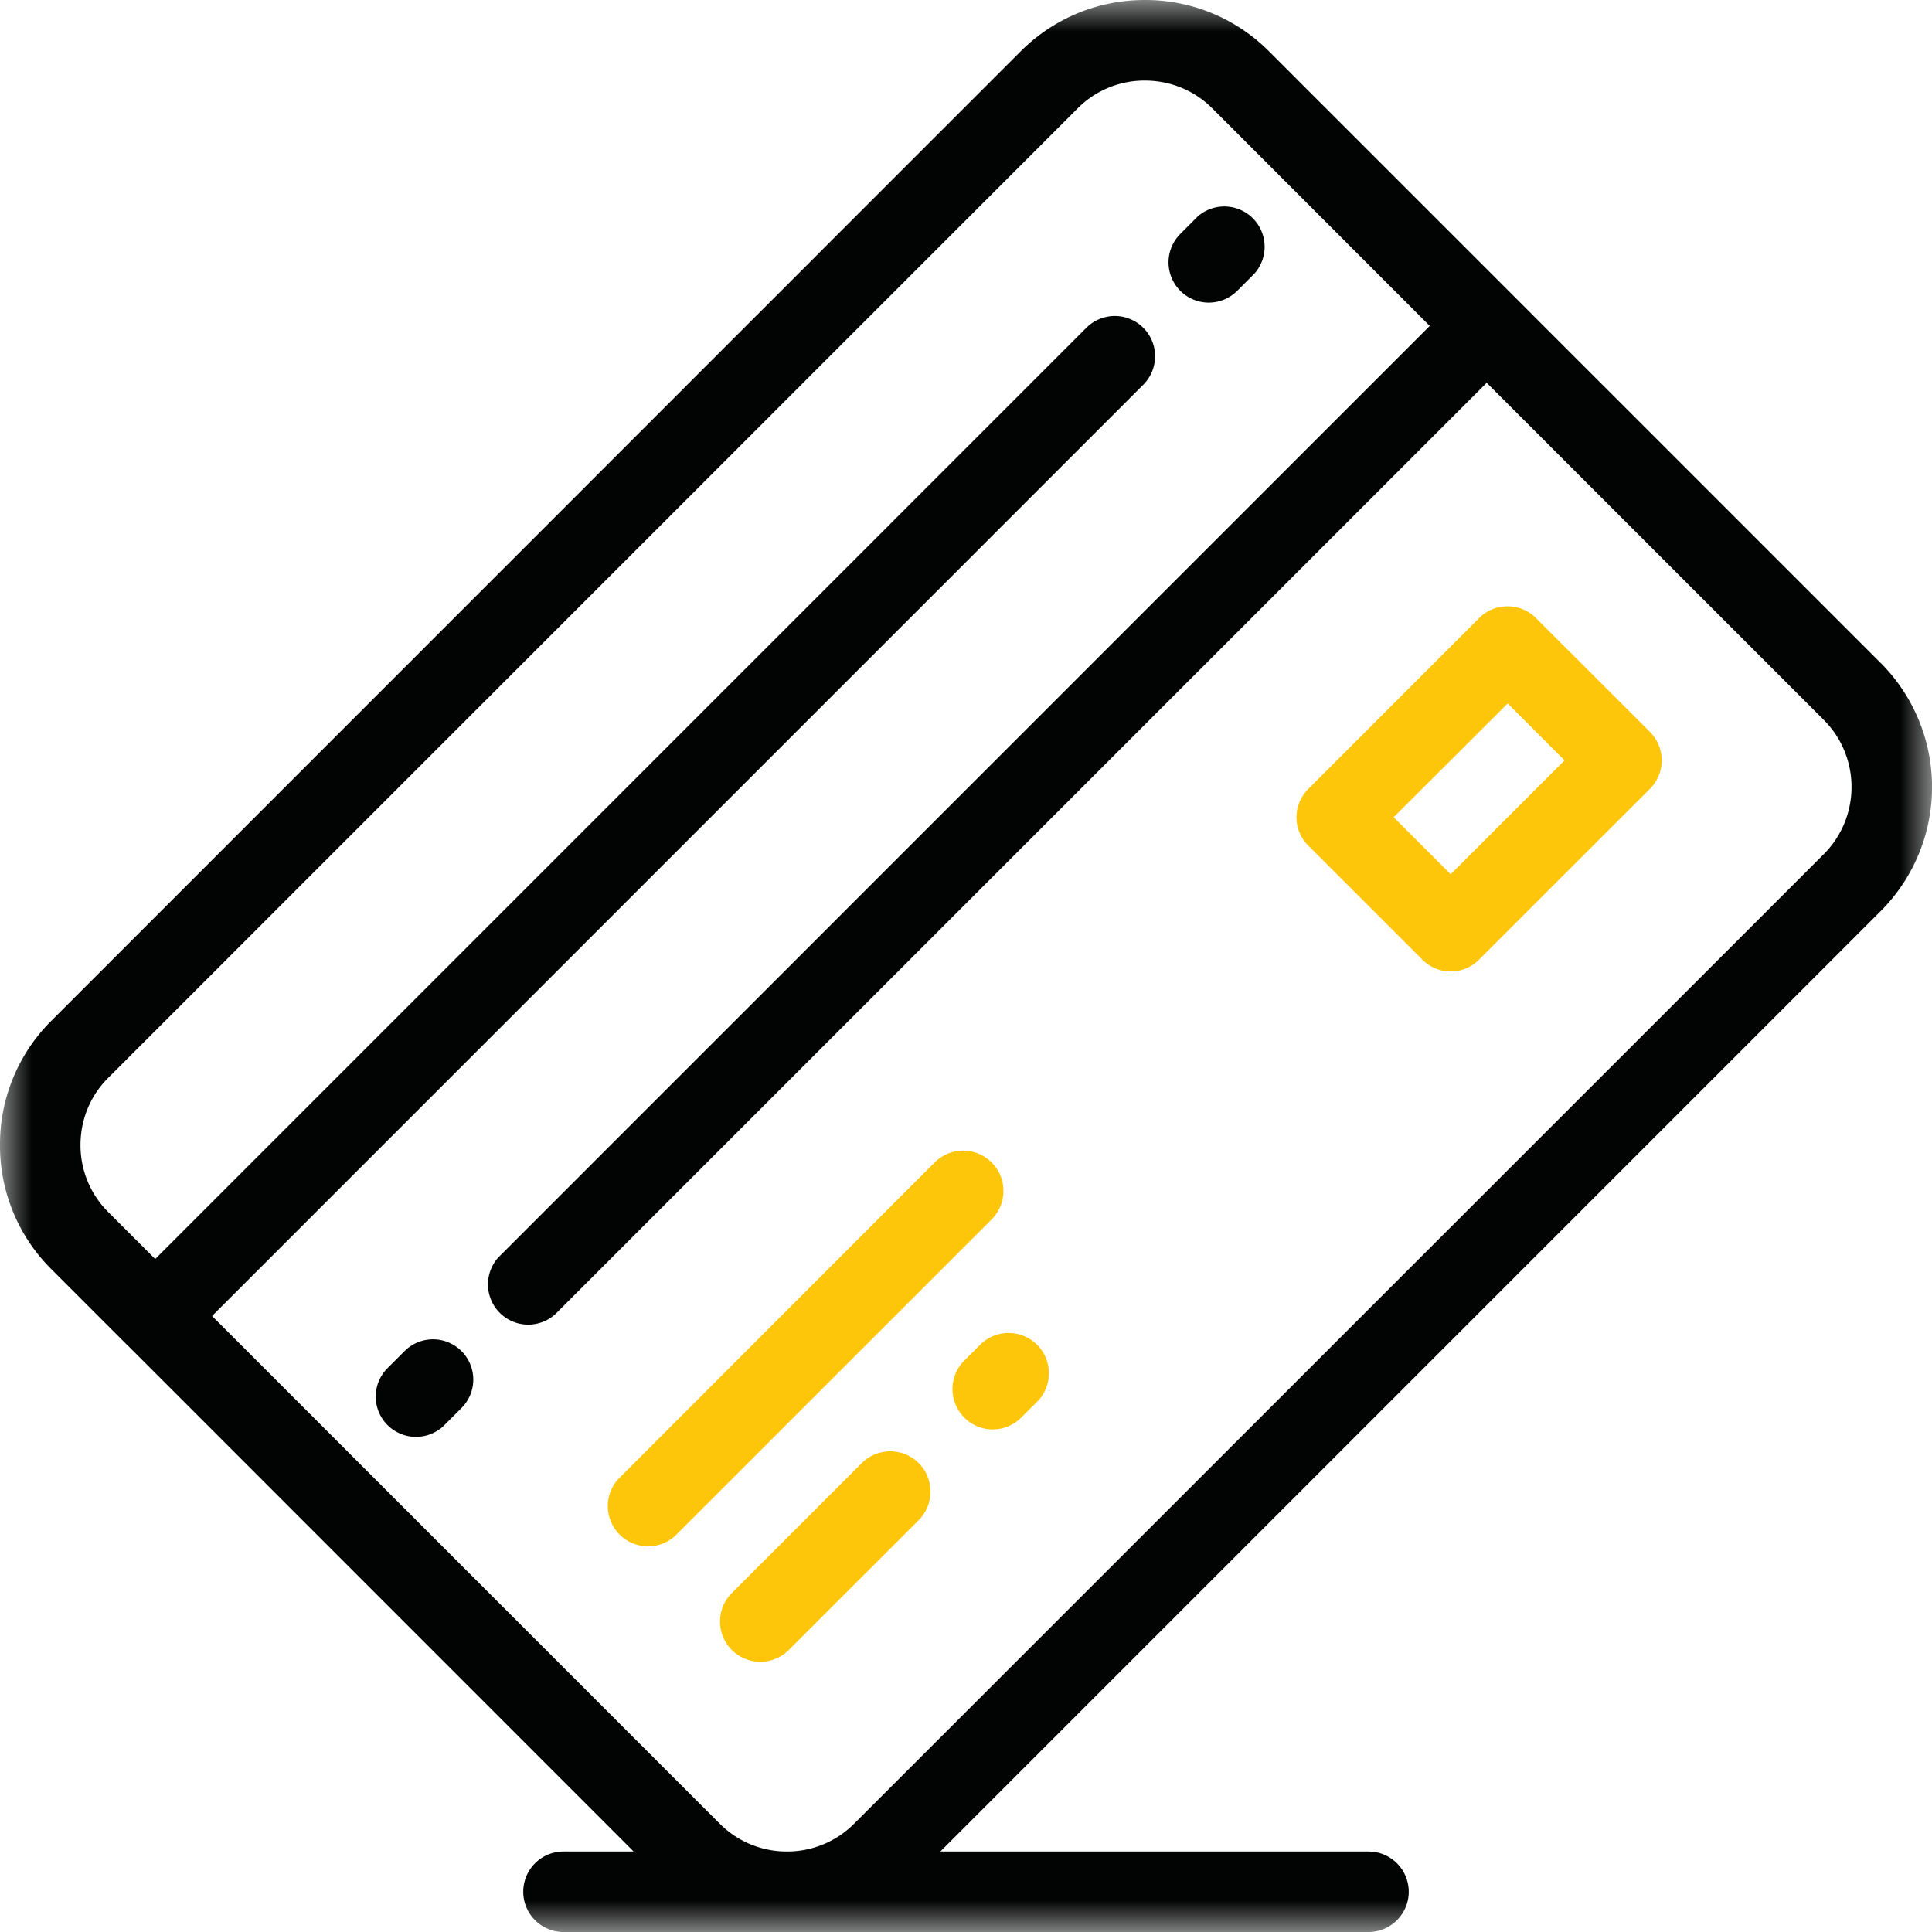
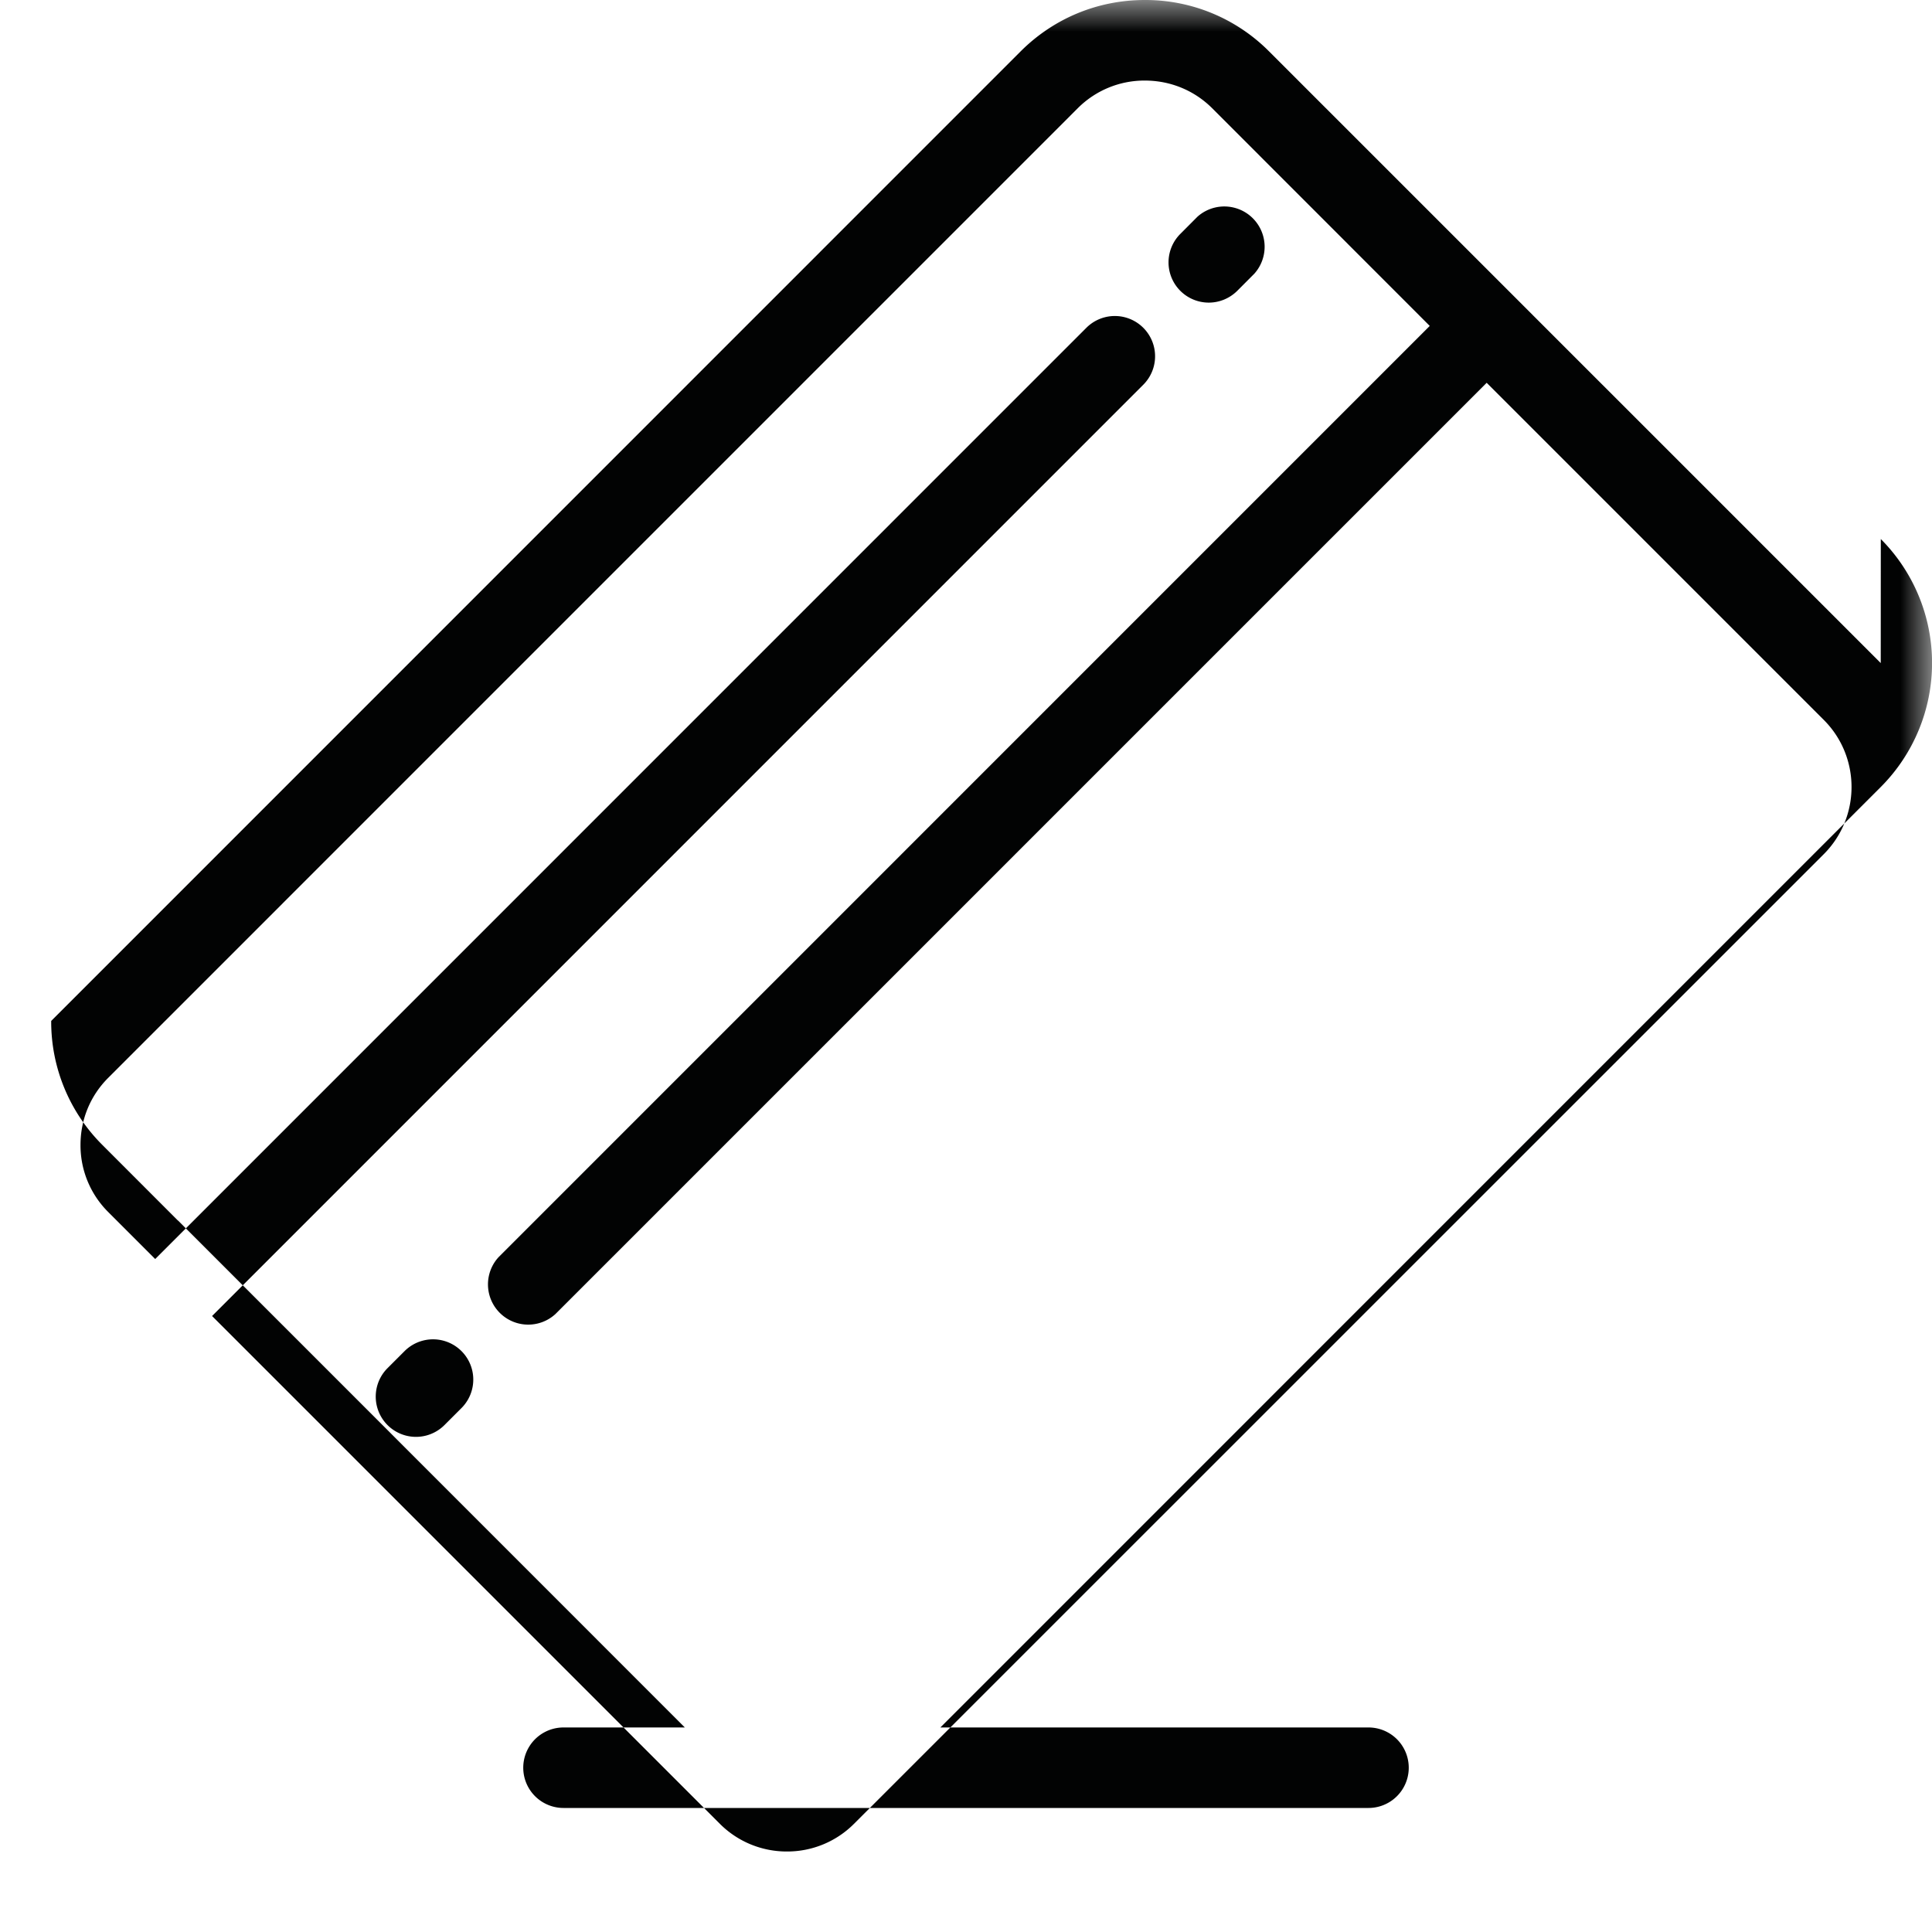
<svg xmlns="http://www.w3.org/2000/svg" xmlns:xlink="http://www.w3.org/1999/xlink" width="30" height="30" viewBox="0 0 30 30">
  <defs>
    <path id="a" d="M0 0h30v30H0z" />
  </defs>
  <g fill="none" fill-rule="evenodd">
    <g>
      <mask id="b" fill="#fff">
        <use xlink:href="#a" />
      </mask>
-       <path fill="#020303" d="M28.32 13.263L13.261 28.32a1.463 1.463 0 0 1-1.038.43h-.005a1.466 1.466 0 0 1-1.04-.43l-7.885-7.885 14.46-14.461a.624.624 0 1 0-.884-.884L2.41 19.55l-.73-.73a1.461 1.461 0 0 1-.43-1.041c0-.396.153-.765.43-1.042L16.737 1.679a1.462 1.462 0 0 1 1.04-.428c.396 0 .766.152 1.044.428l3.38 3.382-14.46 14.461a.625.625 0 0 0 .883.883L23.085 5.944l5.235 5.235c.574.574.574 1.509 0 2.084m.884-2.967l-9.5-9.5A2.705 2.705 0 0 0 17.777 0c-.729 0-1.412.283-1.926.795L.795 15.853A2.7 2.7 0 0 0 0 17.779a2.7 2.7 0 0 0 .795 1.926l1.171 1.172h.002l7.871 7.873H8.75a.625.625 0 1 0 0 1.25h12.5a.624.624 0 1 0 0-1.25h-6.648l14.603-14.604a2.726 2.726 0 0 0 0-3.85" mask="url(#b)" />
+       <path fill="#020303" d="M28.32 13.263L13.261 28.32a1.463 1.463 0 0 1-1.038.43h-.005a1.466 1.466 0 0 1-1.04-.43l-7.885-7.885 14.46-14.461a.624.624 0 1 0-.884-.884L2.41 19.55l-.73-.73a1.461 1.461 0 0 1-.43-1.041c0-.396.153-.765.43-1.042L16.737 1.679a1.462 1.462 0 0 1 1.04-.428c.396 0 .766.152 1.044.428l3.38 3.382-14.46 14.461a.625.625 0 0 0 .883.883L23.085 5.944l5.235 5.235c.574.574.574 1.509 0 2.084m.884-2.967l-9.5-9.5A2.705 2.705 0 0 0 17.777 0c-.729 0-1.412.283-1.926.795L.795 15.853a2.7 2.7 0 0 0 .795 1.926l1.171 1.172h.002l7.871 7.873H8.75a.625.625 0 1 0 0 1.25h12.5a.624.624 0 1 0 0-1.25h-6.648l14.603-14.604a2.726 2.726 0 0 0 0-3.85" mask="url(#b)" />
    </g>
-     <path fill="#FEC60A" d="M15.398 18.05a.626.626 0 0 0-.884 0l-4.917 4.92a.625.625 0 0 0 .883.882l4.918-4.917a.625.625 0 0 0 0-.885M13.381 22.719l-2.017 2.017a.624.624 0 1 0 .884.885l2.018-2.017a.627.627 0 0 0 0-.885.627.627 0 0 0-.885 0M15.238 20.863l-.265.264a.627.627 0 0 0 0 .885.623.623 0 0 0 .884 0l.265-.264a.626.626 0 0 0-.884-.885M22.526 13.575l-.885-.885 1.77-1.767.883.884-1.768 1.768zm1.325-3.978a.62.62 0 0 0-.44-.182.62.62 0 0 0-.443.182l-2.651 2.652a.62.62 0 0 0 0 .884l1.767 1.766a.618.618 0 0 0 .884 0l2.652-2.65a.624.624 0 0 0 0-.884l-1.77-1.768z" />
    <path fill="#020303" d="M18.77 4.699c.16 0 .32-.062.443-.184l.264-.265a.626.626 0 0 0-.884-.884l-.265.266a.625.625 0 0 0 .442 1.067M6.282 20.98l-.264.264a.625.625 0 0 0 .883.885l.265-.265a.624.624 0 1 0-.884-.884" />
  </g>
</svg>